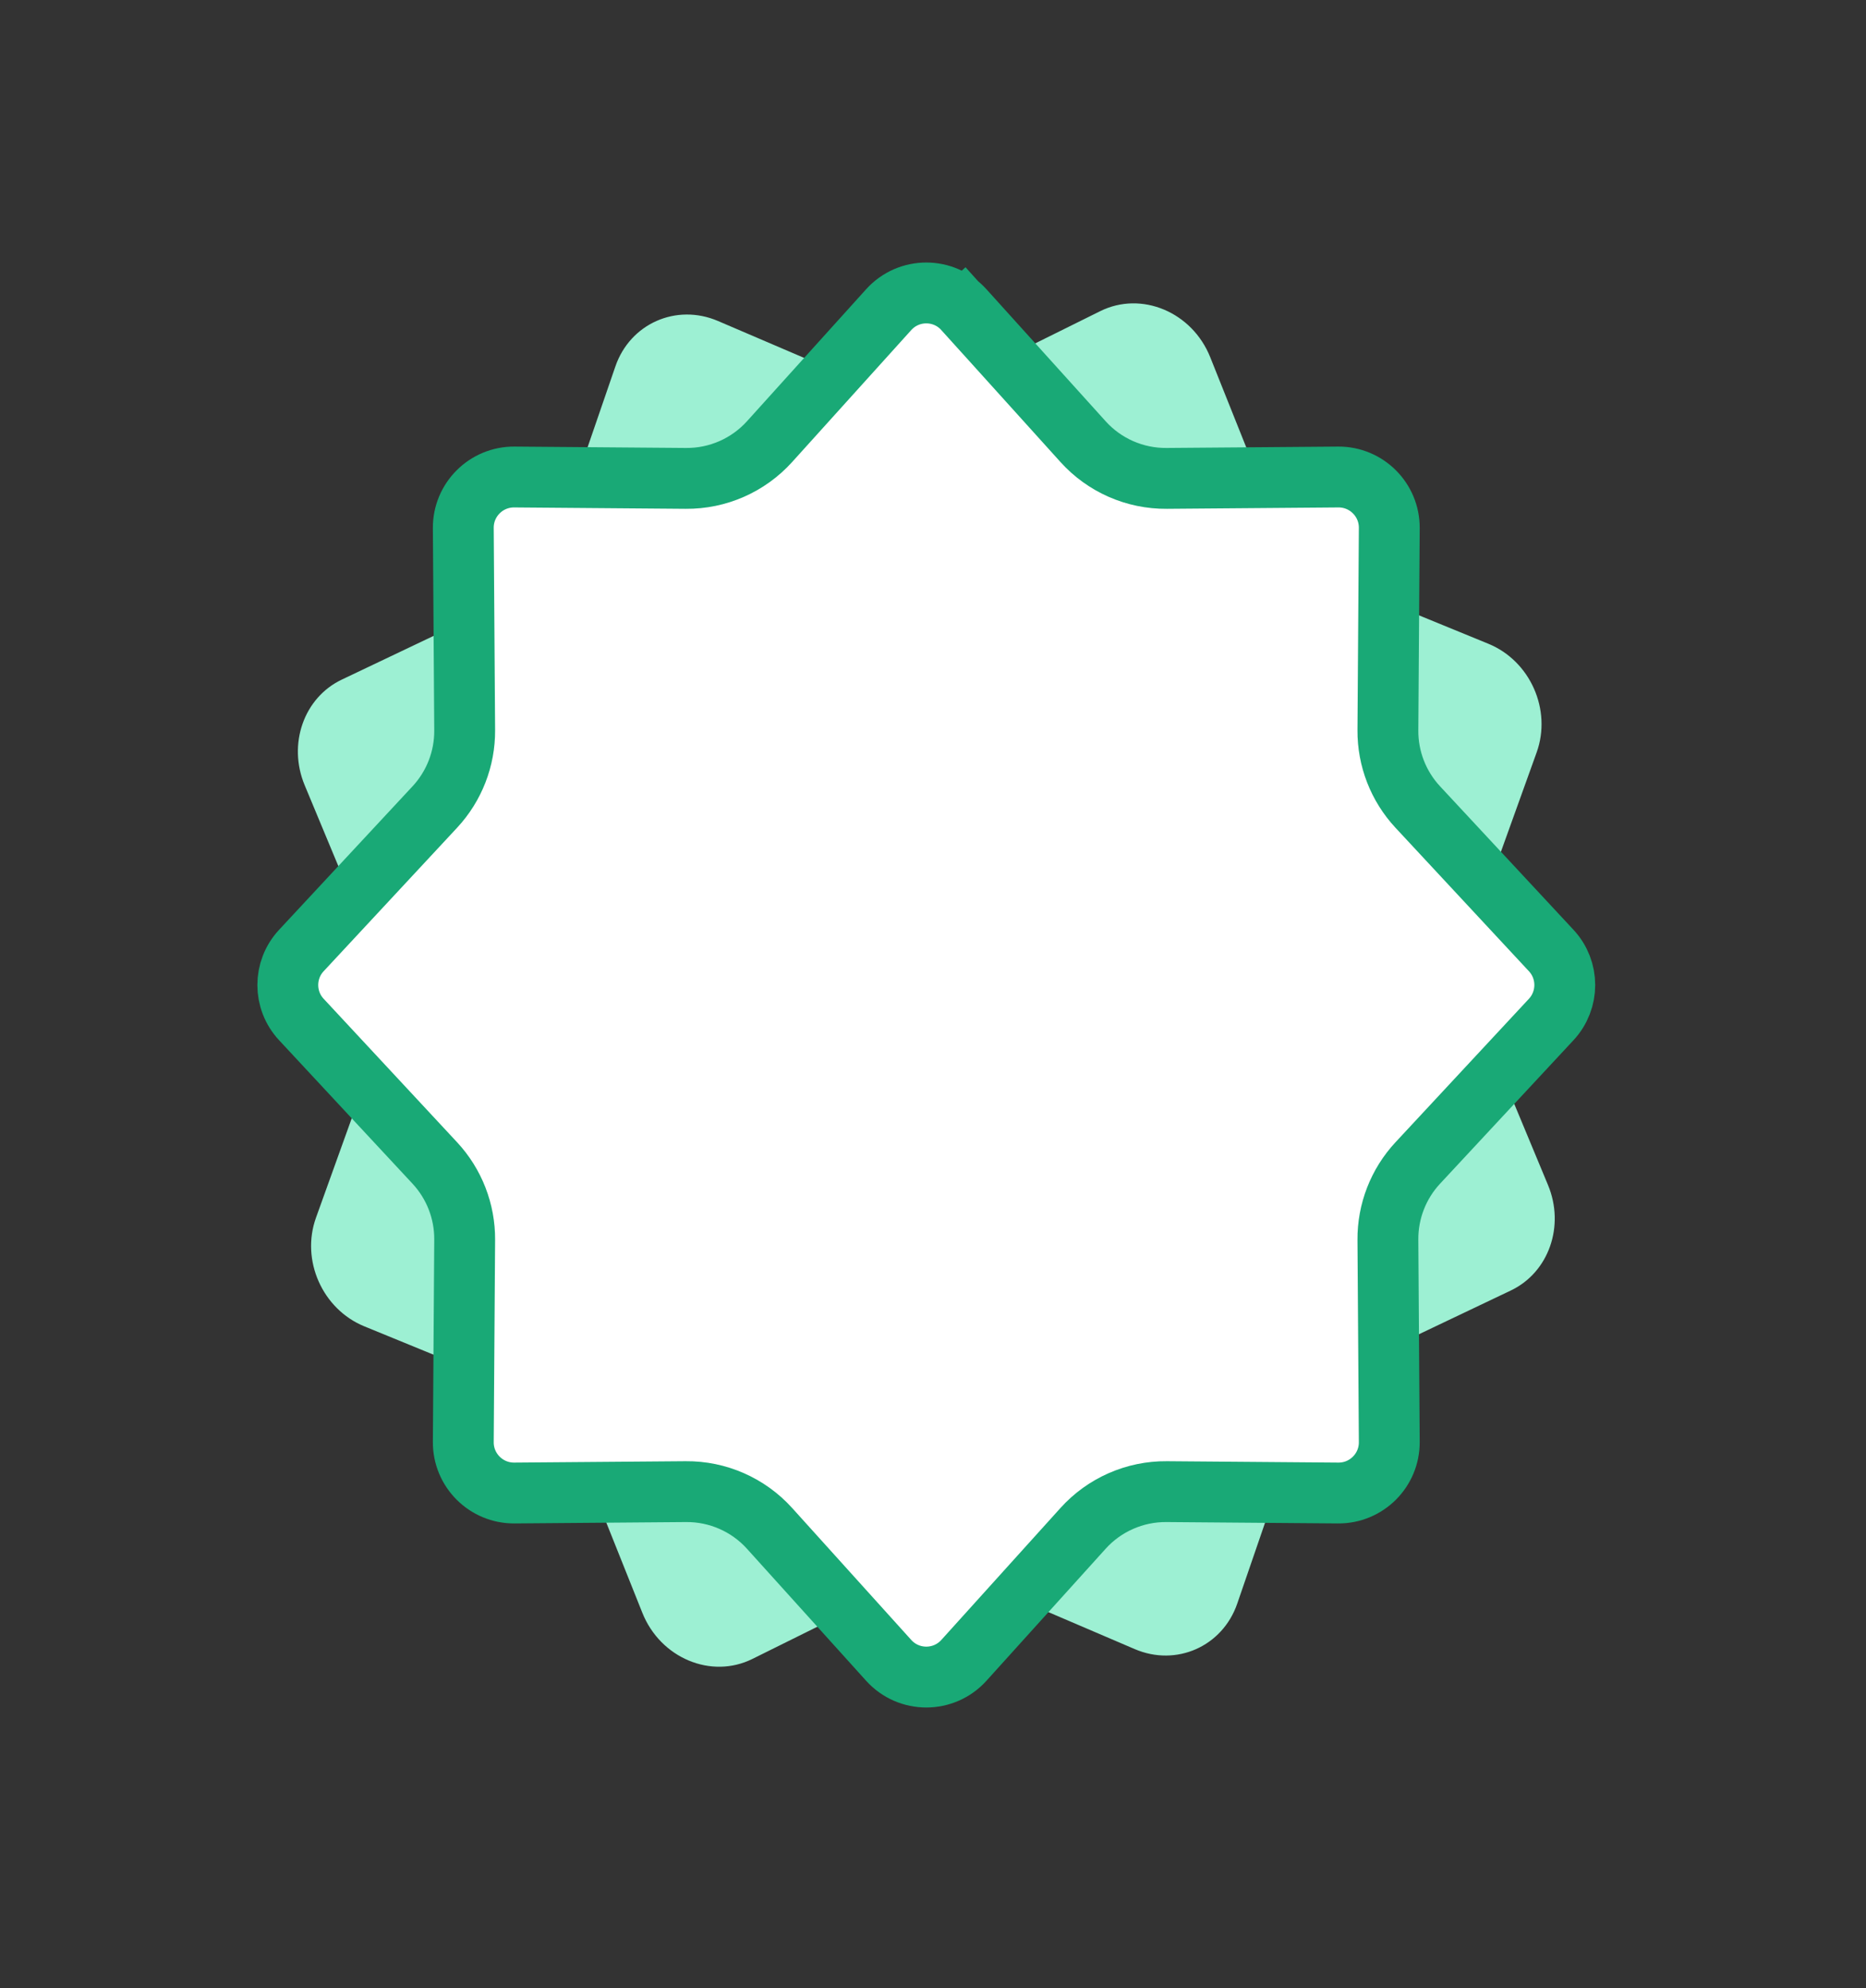
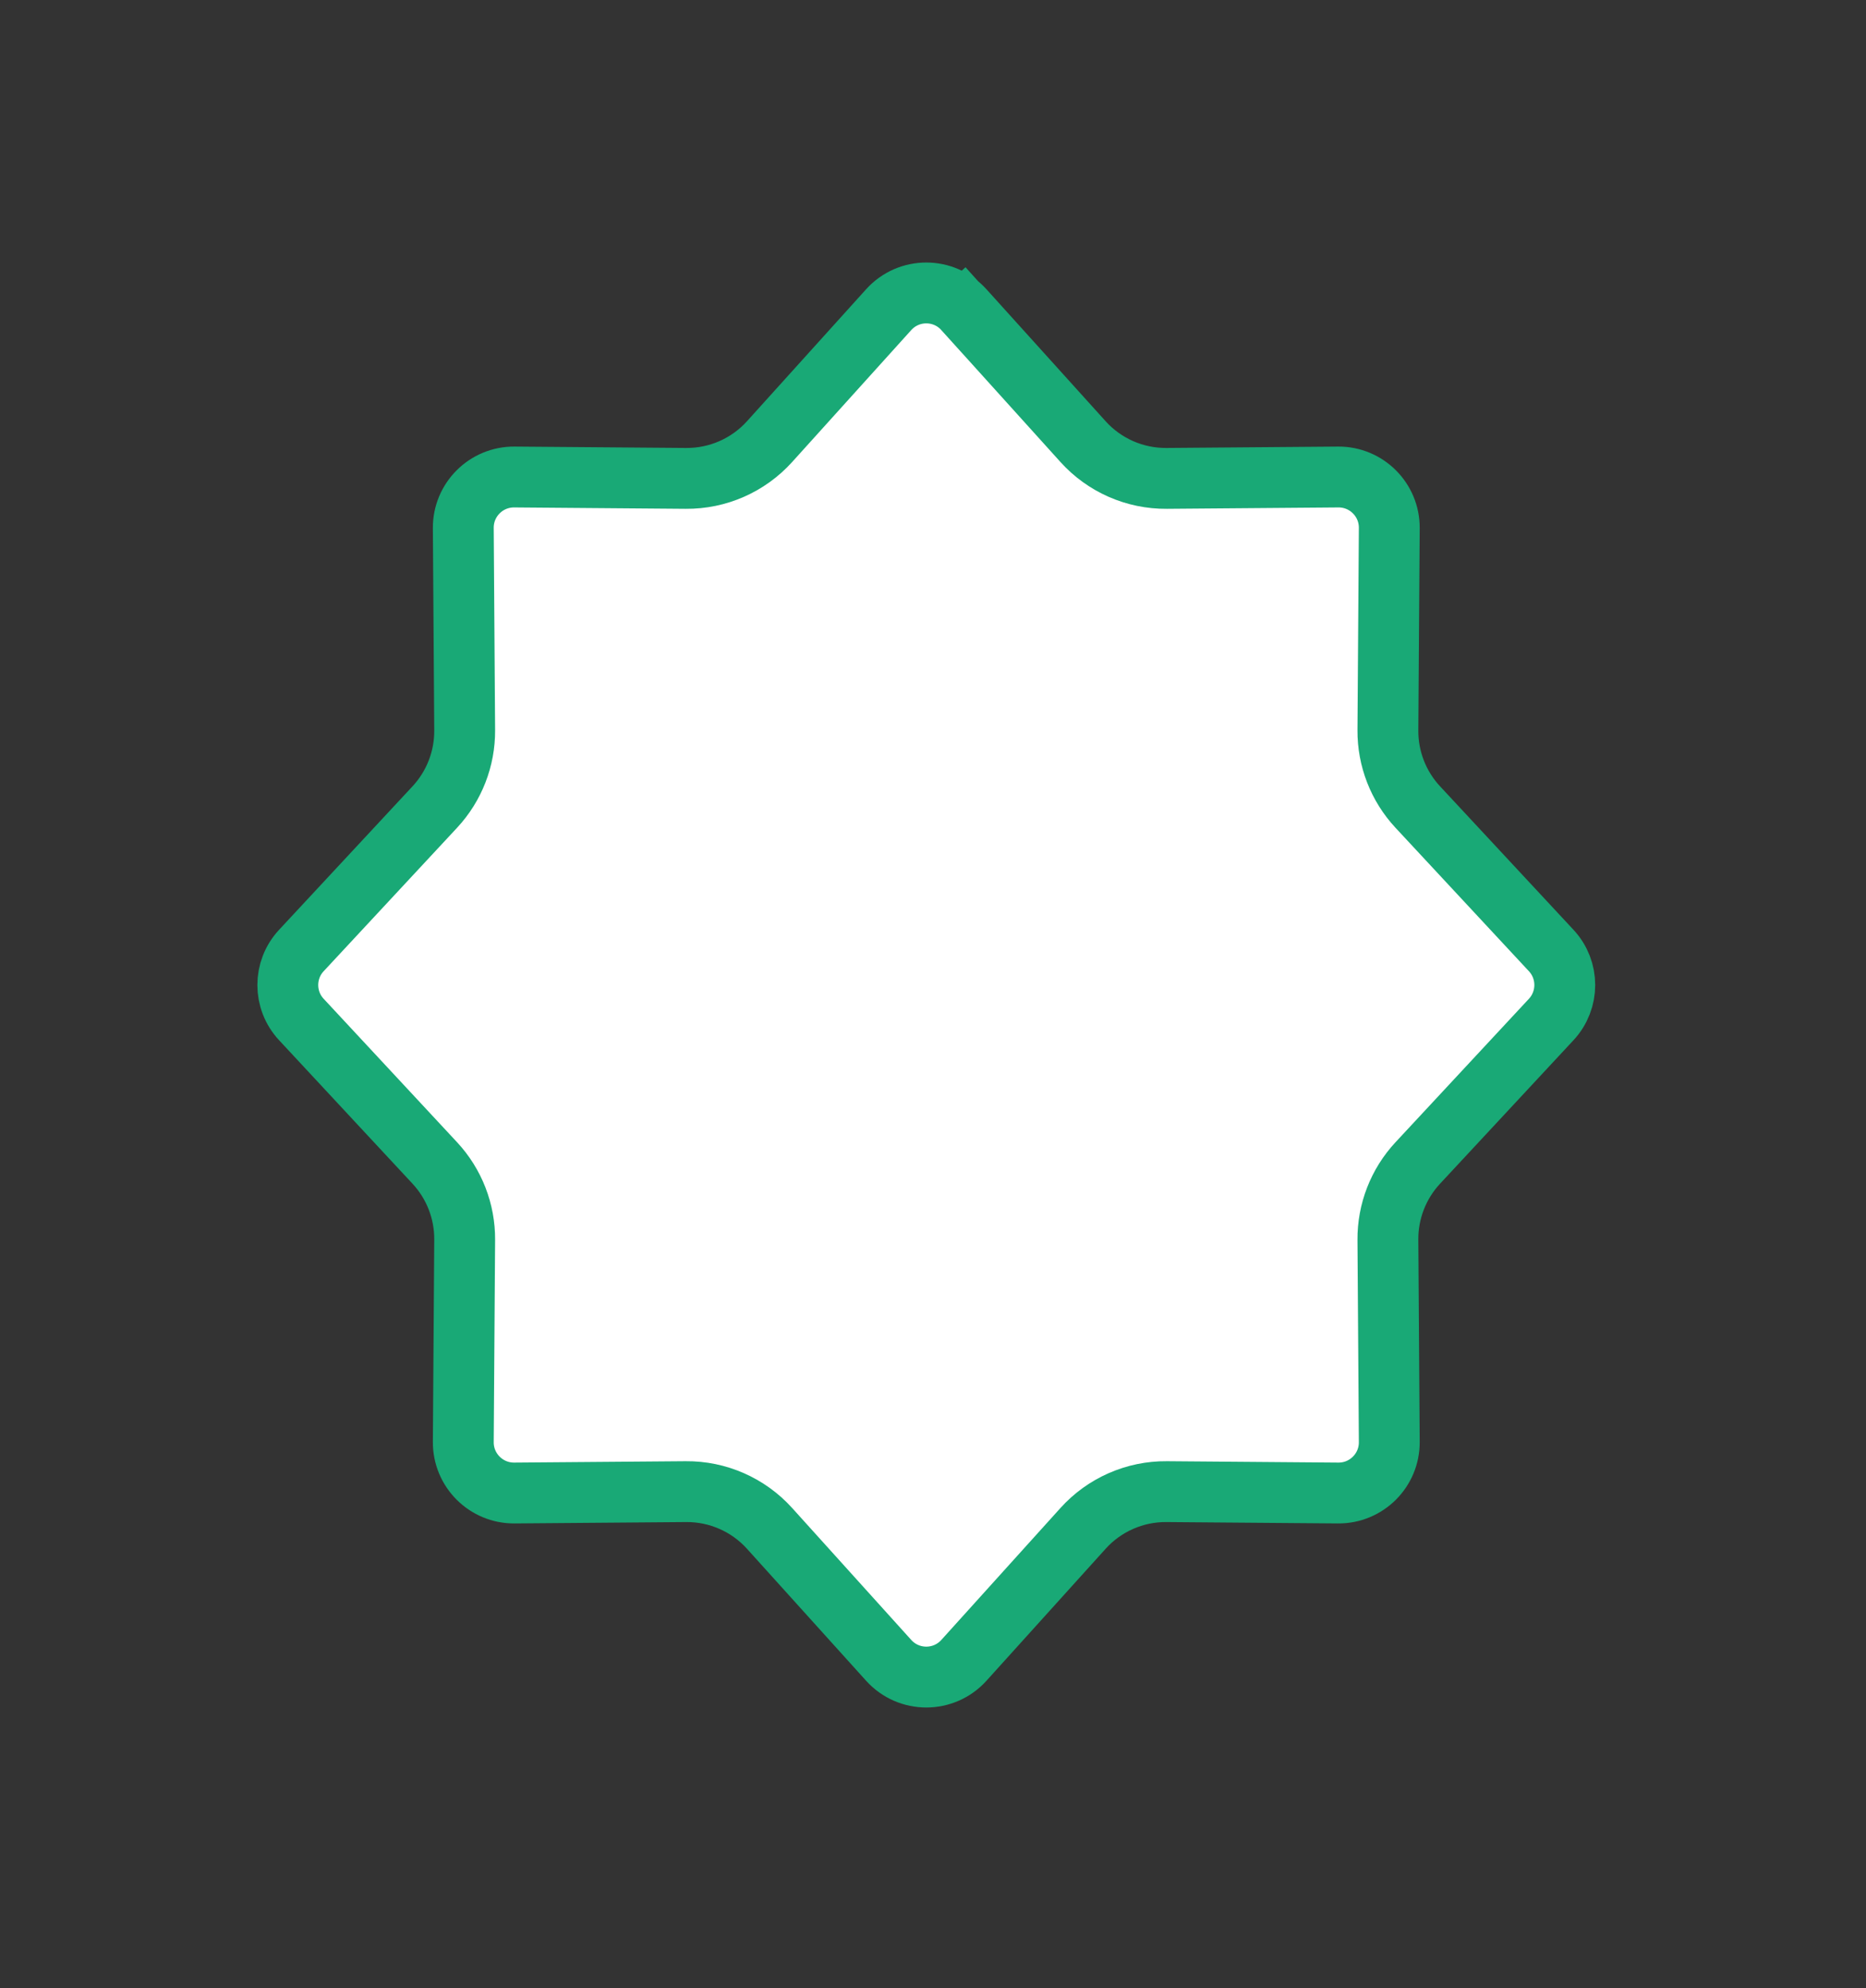
<svg xmlns="http://www.w3.org/2000/svg" width="46" height="49" viewBox="0 0 46 49" fill="none">
  <rect x="0" y="0" width="46" height="49" fill="#333333" stroke="none" />
-   <path d="M27.123 7.669C28.138 7.166 29.388 7.689 29.834 8.804L31.53 13.047C31.745 13.585 32.165 14.014 32.687 14.227L36.69 15.867C37.722 16.289 38.258 17.495 37.881 18.545L36.227 23.144C36.051 23.632 36.068 24.179 36.273 24.671L38.16 29.206C38.582 30.218 38.179 31.362 37.245 31.807L33.062 33.799C32.608 34.015 32.26 34.409 32.091 34.9L30.5 39.525C30.137 40.581 28.999 41.086 27.973 40.646L23.993 38.942C23.474 38.72 22.899 38.732 22.409 38.975L18.547 40.889C17.532 41.392 16.282 40.868 15.836 39.754L14.14 35.511C13.925 34.973 13.505 34.544 12.983 34.33L8.981 32.691C7.948 32.268 7.412 31.062 7.79 30.012L9.444 25.413C9.619 24.926 9.603 24.379 9.398 23.887L7.51 19.352C7.089 18.339 7.491 17.195 8.425 16.751L12.609 14.759C13.063 14.543 13.411 14.148 13.579 13.658L15.17 9.032C15.533 7.976 16.671 7.472 17.698 7.911L21.678 9.616C22.196 9.838 22.771 9.826 23.261 9.583L27.123 7.669Z" fill="#9DF0D3" />
  <path d="M21.907 7.633C22.403 7.083 23.266 7.083 23.762 7.633L24.304 7.144L23.762 7.633L26.698 10.884C27.224 11.468 27.975 11.798 28.761 11.791L32.988 11.757C33.685 11.751 34.253 12.318 34.248 13.015L34.214 17.999C34.209 18.7 34.472 19.377 34.95 19.891L38.239 23.427C38.686 23.906 38.686 24.649 38.239 25.129L34.95 28.665C34.472 29.179 34.209 29.856 34.214 30.557L34.248 35.541C34.253 36.238 33.685 36.805 32.988 36.799L28.761 36.765C27.975 36.758 27.224 37.088 26.698 37.672L23.762 40.923C23.266 41.473 22.403 41.473 21.907 40.923L18.972 37.672C18.445 37.088 17.694 36.758 16.908 36.765L12.681 36.799C11.984 36.805 11.416 36.238 11.421 35.541L11.455 30.557C11.46 29.856 11.197 29.179 10.719 28.665L7.43 25.129C6.983 24.65 6.983 23.906 7.43 23.427L10.719 19.891C11.197 19.377 11.46 18.7 11.455 17.999L11.421 13.015C11.416 12.318 11.984 11.751 12.681 11.757L16.908 11.791C17.694 11.798 18.445 11.468 18.972 10.884L21.907 7.633Z" fill="white" stroke="#19A976" stroke-width="1.5" />
</svg>